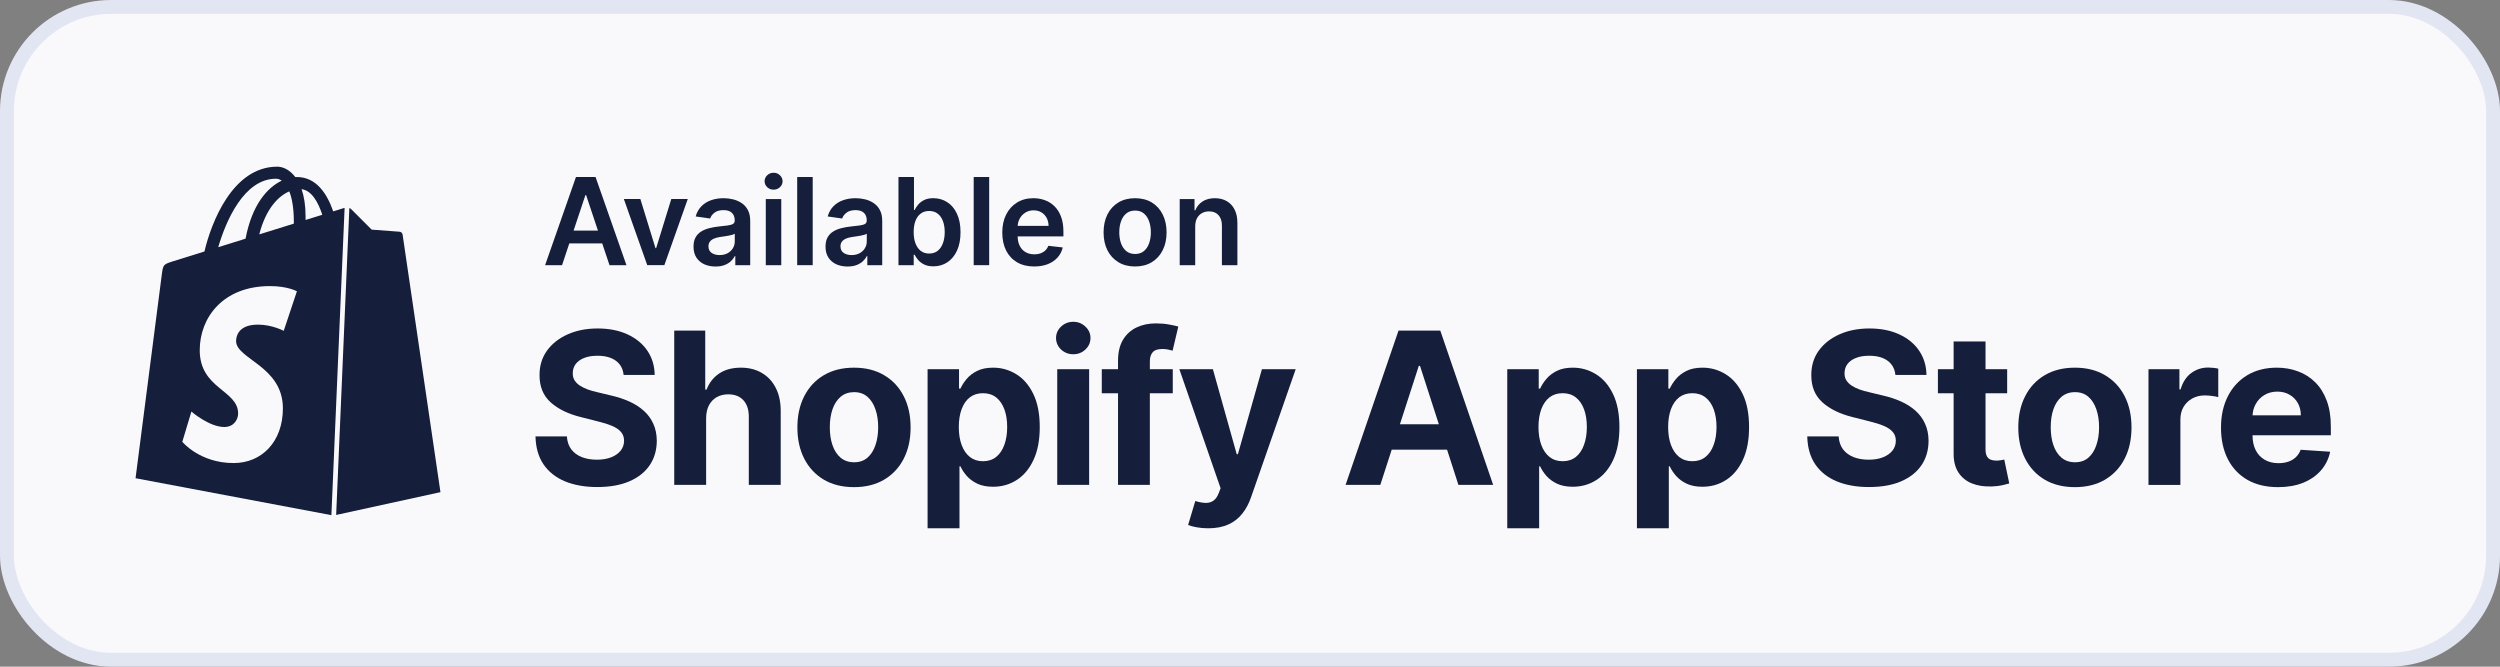
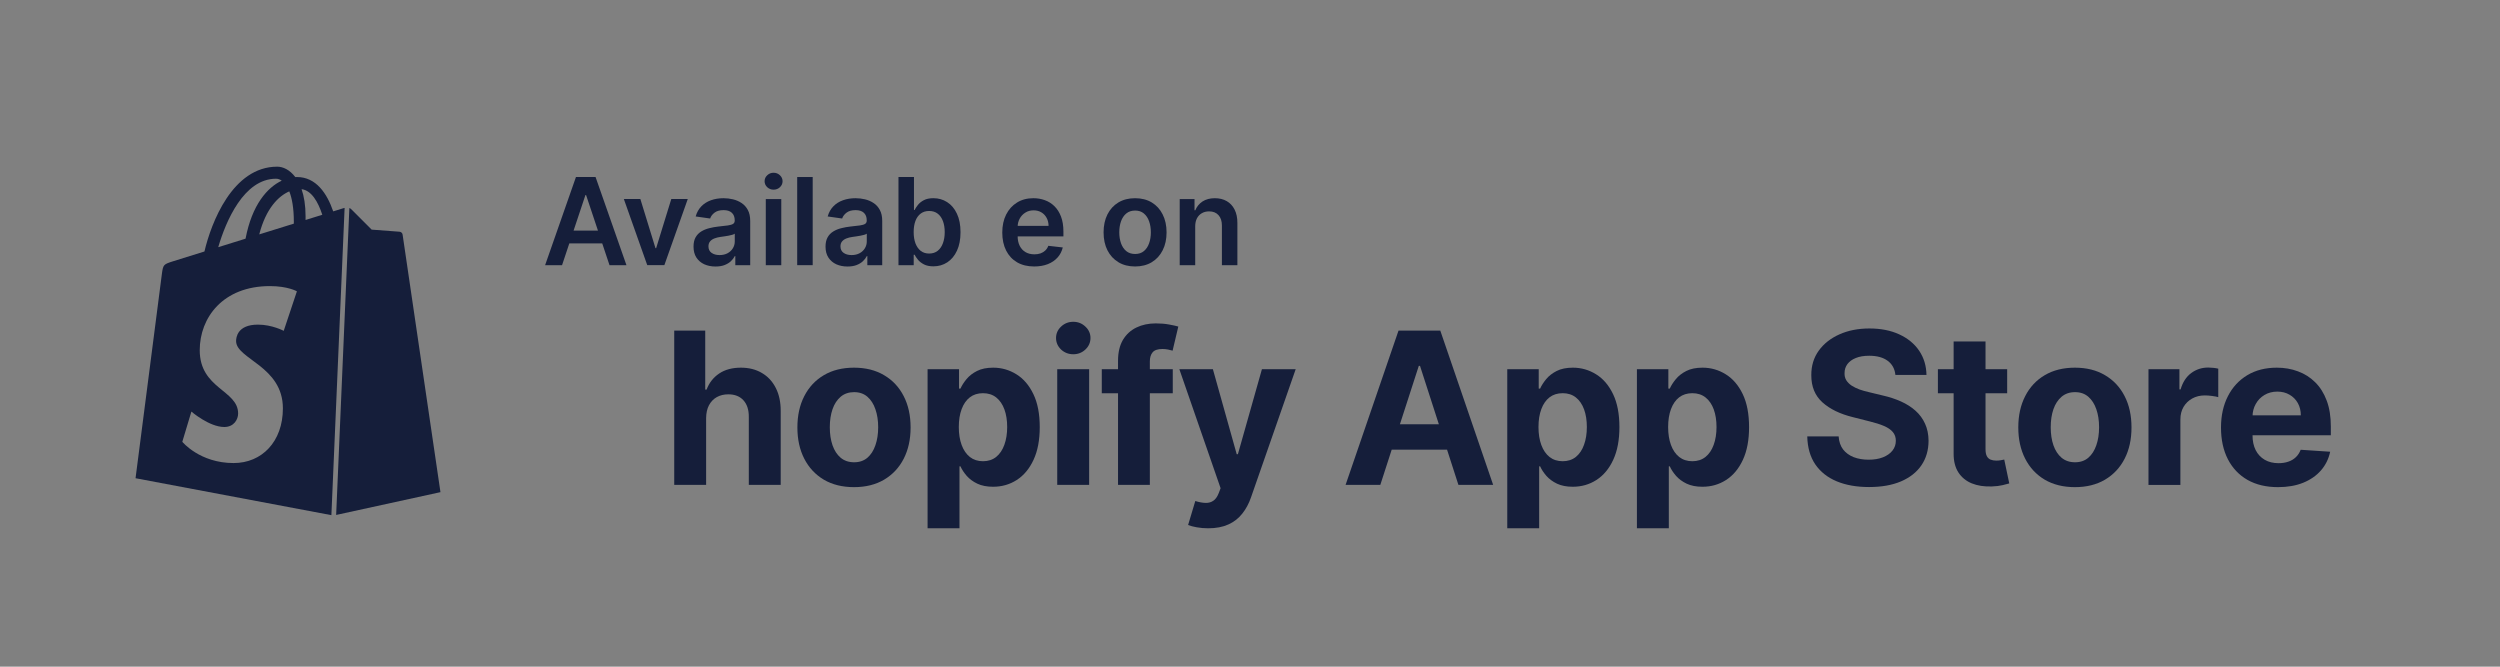
<svg xmlns="http://www.w3.org/2000/svg" width="180" height="48" viewBox="0 0 180 48" fill="none">
  <rect x="0" y="0" width="180" height="48" fill="#808080" stroke="none" />
-   <rect x="0.5" y="0.5" width="179" height="47" rx="7.5" fill="#F9F9FC" stroke="#E2E6F3" />
  <path d="M164.02 35.074C163.168 35.074 162.435 34.9 161.821 34.553C161.21 34.202 160.738 33.707 160.409 33.067C160.078 32.423 159.912 31.662 159.912 30.783C159.912 29.927 160.078 29.174 160.409 28.527C160.738 27.88 161.205 27.376 161.804 27.014C162.408 26.652 163.116 26.472 163.928 26.472C164.475 26.472 164.984 26.56 165.454 26.737C165.928 26.911 166.342 27.173 166.694 27.524C167.05 27.875 167.327 28.316 167.524 28.847C167.722 29.375 167.82 29.993 167.82 30.702V31.337H160.828V29.905H165.659C165.659 29.572 165.588 29.277 165.443 29.021C165.299 28.764 165.1 28.563 164.845 28.419C164.593 28.27 164.3 28.196 163.966 28.196C163.617 28.196 163.308 28.278 163.039 28.44C162.773 28.599 162.564 28.815 162.414 29.086C162.263 29.353 162.185 29.652 162.182 29.981V31.342C162.182 31.754 162.258 32.11 162.408 32.41C162.562 32.711 162.78 32.942 163.061 33.105C163.341 33.267 163.674 33.349 164.058 33.349C164.313 33.349 164.547 33.313 164.759 33.24C164.971 33.168 165.153 33.06 165.303 32.915C165.454 32.77 165.569 32.593 165.648 32.383L167.772 32.524C167.664 33.038 167.443 33.486 167.109 33.87C166.778 34.249 166.351 34.546 165.826 34.759C165.305 34.969 164.703 35.074 164.02 35.074Z" fill="#151E3A" />
  <path d="M154.691 34.913V26.582H156.918V28.036H157.003C157.155 27.519 157.408 27.128 157.763 26.864C158.12 26.597 158.529 26.463 158.993 26.463C159.108 26.463 159.232 26.47 159.365 26.485C159.498 26.499 159.614 26.519 159.715 26.544V28.594C159.608 28.562 159.458 28.533 159.268 28.508C159.078 28.482 158.903 28.47 158.745 28.47C158.407 28.47 158.105 28.544 157.839 28.692C157.577 28.837 157.369 29.039 157.214 29.299C157.063 29.56 156.988 29.86 156.988 30.2V34.913H154.691Z" fill="#151E3A" />
  <path d="M149.393 35.074C148.555 35.074 147.832 34.895 147.22 34.537C146.613 34.175 146.144 33.672 145.814 33.029C145.483 32.382 145.317 31.631 145.317 30.778C145.317 29.917 145.483 29.165 145.814 28.522C146.144 27.875 146.613 27.372 147.22 27.014C147.832 26.652 148.555 26.472 149.393 26.472C150.231 26.472 150.953 26.652 151.56 27.014C152.171 27.372 152.642 27.875 152.973 28.522C153.304 29.165 153.468 29.917 153.468 30.778C153.468 31.631 153.304 32.382 152.973 33.029C152.642 33.672 152.171 34.175 151.56 34.537C150.953 34.895 150.231 35.074 149.393 35.074ZM149.404 33.284C149.785 33.284 150.103 33.175 150.358 32.958C150.613 32.738 150.805 32.438 150.935 32.058C151.068 31.678 151.134 31.246 151.134 30.762C151.134 30.277 151.068 29.845 150.935 29.465C150.805 29.086 150.613 28.786 150.358 28.565C150.103 28.345 149.785 28.234 149.404 28.234C149.019 28.234 148.696 28.345 148.434 28.565C148.175 28.786 147.978 29.086 147.846 29.465C147.716 29.845 147.652 30.277 147.652 30.762C147.652 31.246 147.716 31.678 147.846 32.058C147.978 32.438 148.175 32.738 148.434 32.958C148.696 33.175 149.019 33.284 149.404 33.284Z" fill="#151E3A" />
  <path d="M144.516 26.58V28.315H139.529V26.58H144.516ZM140.661 24.584H142.958V32.35C142.958 32.564 142.991 32.73 143.056 32.849C143.12 32.965 143.21 33.047 143.324 33.093C143.444 33.141 143.58 33.164 143.734 33.164C143.843 33.164 143.95 33.155 144.057 33.137C144.166 33.115 144.248 33.099 144.306 33.088L144.667 34.807C144.552 34.843 144.39 34.885 144.182 34.932C143.974 34.983 143.72 35.013 143.422 35.024C142.868 35.046 142.383 34.972 141.966 34.802C141.553 34.632 141.232 34.368 141.001 34.01C140.771 33.652 140.658 33.2 140.661 32.654V24.584Z" fill="#151E3A" />
  <path d="M136.469 26.997C136.425 26.559 136.24 26.219 135.912 25.977C135.586 25.735 135.142 25.614 134.581 25.614C134.2 25.614 133.878 25.668 133.617 25.776C133.354 25.881 133.153 26.028 133.013 26.216C132.876 26.404 132.808 26.617 132.808 26.856C132.8 27.055 132.841 27.228 132.931 27.376C133.025 27.525 133.153 27.653 133.314 27.762C133.476 27.866 133.663 27.959 133.875 28.038C134.087 28.114 134.314 28.179 134.555 28.233L135.546 28.472C136.028 28.58 136.47 28.725 136.872 28.906C137.275 29.087 137.623 29.309 137.918 29.573C138.213 29.837 138.441 30.148 138.603 30.506C138.768 30.864 138.853 31.274 138.856 31.737C138.853 32.417 138.681 33.006 138.339 33.505C138.001 34 137.512 34.385 136.872 34.66C136.237 34.931 135.469 35.067 134.571 35.067C133.68 35.067 132.903 34.929 132.242 34.655C131.584 34.38 131.07 33.973 130.7 33.434C130.333 32.892 130.141 32.221 130.123 31.422H132.382C132.407 31.795 132.513 32.106 132.699 32.355C132.89 32.601 133.144 32.787 133.46 32.914C133.779 33.037 134.141 33.098 134.544 33.098C134.939 33.098 135.282 33.04 135.573 32.925C135.868 32.809 136.096 32.648 136.258 32.442C136.42 32.236 136.5 31.999 136.5 31.732C136.5 31.482 136.426 31.272 136.28 31.102C136.136 30.932 135.923 30.788 135.643 30.668C135.367 30.549 135.026 30.441 134.624 30.343L133.423 30.039C132.491 29.811 131.756 29.455 131.217 28.971C130.678 28.486 130.41 27.834 130.414 27.013C130.41 26.34 130.588 25.753 130.948 25.25C131.31 24.748 131.808 24.355 132.441 24.073C133.074 23.791 133.792 23.65 134.597 23.65C135.417 23.65 136.132 23.791 136.743 24.073C137.358 24.355 137.836 24.748 138.178 25.25C138.518 25.753 138.695 26.335 138.706 26.997H136.469Z" fill="#151E3A" />
  <path d="M117.858 38.035V26.58H120.122V27.979H120.224C120.325 27.755 120.471 27.527 120.661 27.296C120.856 27.061 121.107 26.866 121.416 26.71C121.729 26.551 122.117 26.472 122.581 26.472C123.185 26.472 123.742 26.631 124.252 26.949C124.762 27.264 125.17 27.739 125.476 28.375C125.781 29.008 125.933 29.802 125.933 30.756C125.933 31.686 125.785 32.47 125.487 33.11C125.192 33.746 124.789 34.229 124.279 34.558C123.772 34.884 123.204 35.046 122.575 35.046C122.13 35.046 121.75 34.972 121.438 34.824C121.129 34.676 120.875 34.489 120.678 34.265C120.48 34.038 120.33 33.808 120.224 33.577H120.155V38.035H117.858ZM120.106 30.745C120.106 31.241 120.175 31.673 120.311 32.042C120.448 32.41 120.645 32.698 120.904 32.904C121.163 33.106 121.478 33.208 121.848 33.208C122.222 33.208 122.537 33.105 122.796 32.899C123.056 32.689 123.251 32.4 123.384 32.031C123.521 31.658 123.589 31.23 123.589 30.745C123.589 30.265 123.522 29.841 123.39 29.476C123.256 29.111 123.061 28.826 122.802 28.619C122.543 28.413 122.225 28.31 121.848 28.31C121.474 28.31 121.158 28.41 120.899 28.609C120.644 28.807 120.448 29.089 120.311 29.455C120.175 29.82 120.106 30.25 120.106 30.745Z" fill="#151E3A" />
  <path d="M108.523 38.035V26.58H110.788V27.979H110.889C110.99 27.755 111.136 27.527 111.326 27.296C111.521 27.061 111.772 26.866 112.081 26.71C112.393 26.551 112.782 26.472 113.246 26.472C113.849 26.472 114.406 26.631 114.917 26.949C115.426 27.264 115.835 27.739 116.14 28.375C116.446 29.008 116.598 29.802 116.598 30.756C116.598 31.686 116.449 32.47 116.151 33.11C115.857 33.746 115.453 34.229 114.944 34.558C114.436 34.884 113.869 35.046 113.24 35.046C112.795 35.046 112.415 34.972 112.103 34.824C111.794 34.676 111.54 34.489 111.343 34.265C111.144 34.038 110.994 33.808 110.889 33.577H110.819V38.035H108.523ZM110.771 30.745C110.771 31.241 110.84 31.673 110.976 32.042C111.113 32.41 111.31 32.698 111.568 32.904C111.827 33.106 112.142 33.208 112.513 33.208C112.886 33.208 113.202 33.105 113.462 32.899C113.72 32.689 113.916 32.4 114.048 32.031C114.185 31.658 114.253 31.23 114.253 30.745C114.253 30.265 114.187 29.841 114.054 29.476C113.921 29.111 113.725 28.826 113.466 28.619C113.208 28.413 112.89 28.31 112.513 28.31C112.139 28.31 111.822 28.41 111.564 28.609C111.308 28.807 111.113 29.089 110.976 29.455C110.84 29.82 110.771 30.25 110.771 30.745Z" fill="#151E3A" />
  <path d="M99.383 34.911H96.882L100.693 23.804H103.701L107.507 34.911H105.006L102.24 26.342H102.154L99.383 34.911ZM99.227 30.545H105.135V32.378H99.227V30.545Z" fill="#151E3A" />
  <path d="M86.989 38.037C86.698 38.037 86.424 38.013 86.169 37.966C85.918 37.923 85.709 37.867 85.544 37.798L86.061 36.073C86.331 36.156 86.573 36.202 86.789 36.209C87.008 36.216 87.197 36.166 87.355 36.057C87.517 35.949 87.648 35.764 87.749 35.504L87.883 35.151L84.913 26.582H87.328L89.043 32.7H89.129L90.859 26.582H93.29L90.072 35.813C89.918 36.261 89.707 36.652 89.441 36.984C89.179 37.321 88.847 37.579 88.444 37.76C88.042 37.944 87.556 38.037 86.989 38.037Z" fill="#151E3A" />
  <path d="M84.439 26.582V28.317H79.328V26.582H84.439ZM80.498 34.912V25.98C80.498 25.376 80.615 24.875 80.848 24.477C81.085 24.08 81.409 23.781 81.819 23.582C82.228 23.384 82.694 23.284 83.215 23.284C83.567 23.284 83.889 23.311 84.18 23.366C84.475 23.42 84.694 23.468 84.838 23.512L84.428 25.247C84.338 25.219 84.227 25.191 84.094 25.166C83.964 25.141 83.831 25.128 83.695 25.128C83.357 25.128 83.121 25.208 82.989 25.367C82.856 25.522 82.789 25.741 82.789 26.023V34.912H80.498Z" fill="#151E3A" />
  <path d="M76.121 34.911V26.58H78.418V34.911H76.121ZM77.275 25.506C76.934 25.506 76.641 25.392 76.396 25.165C76.156 24.933 76.035 24.657 76.035 24.335C76.035 24.017 76.156 23.744 76.396 23.516C76.641 23.285 76.934 23.169 77.275 23.169C77.616 23.169 77.908 23.285 78.148 23.516C78.393 23.744 78.515 24.017 78.515 24.335C78.515 24.657 78.393 24.933 78.148 25.165C77.908 25.392 77.616 25.506 77.275 25.506Z" fill="#151E3A" />
  <path d="M66.786 38.035V26.58H69.05V27.979H69.153C69.253 27.755 69.399 27.527 69.589 27.296C69.784 27.061 70.035 26.866 70.344 26.71C70.657 26.551 71.045 26.472 71.508 26.472C72.112 26.472 72.669 26.631 73.18 26.949C73.69 27.264 74.098 27.739 74.403 28.375C74.709 29.008 74.862 29.802 74.862 30.756C74.862 31.686 74.713 32.47 74.414 33.11C74.12 33.746 73.717 34.229 73.207 34.558C72.7 34.884 72.132 35.046 71.503 35.046C71.058 35.046 70.678 34.972 70.366 34.824C70.057 34.676 69.803 34.489 69.606 34.265C69.408 34.038 69.257 33.808 69.153 33.577H69.083V38.035H66.786ZM69.034 30.745C69.034 31.241 69.102 31.673 69.239 32.042C69.376 32.41 69.573 32.698 69.832 32.904C70.091 33.106 70.405 33.208 70.775 33.208C71.149 33.208 71.465 33.105 71.724 32.899C71.983 32.689 72.179 32.4 72.312 32.031C72.448 31.658 72.517 31.23 72.517 30.745C72.517 30.265 72.45 29.841 72.317 29.476C72.184 29.111 71.988 28.826 71.73 28.619C71.471 28.413 71.153 28.31 70.775 28.31C70.402 28.31 70.085 28.41 69.827 28.609C69.572 28.807 69.376 29.089 69.239 29.455C69.102 29.82 69.034 30.25 69.034 30.745Z" fill="#151E3A" />
  <path d="M61.488 35.074C60.65 35.074 59.926 34.895 59.315 34.537C58.708 34.175 58.239 33.672 57.908 33.029C57.577 32.382 57.412 31.631 57.412 30.778C57.412 29.917 57.577 29.165 57.908 28.522C58.239 27.875 58.708 27.372 59.315 27.014C59.926 26.652 60.65 26.472 61.488 26.472C62.325 26.472 63.047 26.652 63.655 27.014C64.266 27.372 64.737 27.875 65.067 28.522C65.398 29.165 65.563 29.917 65.563 30.778C65.563 31.631 65.398 32.382 65.067 33.029C64.737 33.672 64.266 34.175 63.655 34.537C63.047 34.895 62.325 35.074 61.488 35.074ZM61.498 33.284C61.879 33.284 62.197 33.175 62.453 32.958C62.708 32.738 62.9 32.438 63.029 32.058C63.162 31.678 63.229 31.246 63.229 30.762C63.229 30.277 63.162 29.845 63.029 29.465C62.9 29.086 62.708 28.786 62.453 28.565C62.197 28.345 61.879 28.234 61.498 28.234C61.114 28.234 60.79 28.345 60.528 28.565C60.269 28.786 60.073 29.086 59.941 29.465C59.811 29.845 59.746 30.277 59.746 30.762C59.746 31.246 59.811 31.678 59.941 32.058C60.073 32.438 60.269 32.738 60.528 32.958C60.79 33.175 61.114 33.284 61.498 33.284Z" fill="#151E3A" />
  <path d="M50.841 30.095V34.911H48.545V23.804H50.777V28.05H50.874C51.061 27.559 51.363 27.174 51.779 26.895C52.196 26.613 52.719 26.472 53.348 26.472C53.923 26.472 54.425 26.599 54.852 26.852C55.283 27.101 55.618 27.461 55.855 27.931C56.096 28.398 56.214 28.956 56.211 29.607V34.911H53.914V30.019C53.918 29.506 53.788 29.106 53.526 28.82C53.267 28.535 52.904 28.392 52.437 28.392C52.124 28.392 51.848 28.459 51.607 28.593C51.37 28.727 51.183 28.922 51.046 29.178C50.913 29.432 50.845 29.737 50.841 30.095Z" fill="#151E3A" />
-   <path d="M44.901 26.997C44.858 26.559 44.672 26.219 44.346 25.977C44.018 25.735 43.575 25.614 43.014 25.614C42.633 25.614 42.311 25.668 42.049 25.776C41.787 25.881 41.585 26.028 41.445 26.216C41.309 26.404 41.24 26.617 41.24 26.856C41.233 27.055 41.275 27.228 41.364 27.376C41.458 27.525 41.585 27.653 41.747 27.762C41.909 27.866 42.096 27.959 42.308 28.038C42.52 28.114 42.746 28.179 42.987 28.233L43.979 28.472C44.461 28.58 44.903 28.725 45.305 28.906C45.708 29.087 46.056 29.309 46.351 29.573C46.646 29.837 46.874 30.148 47.036 30.506C47.201 30.864 47.285 31.274 47.289 31.737C47.285 32.417 47.113 33.006 46.771 33.505C46.434 34 45.945 34.385 45.305 34.66C44.669 34.931 43.902 35.067 43.003 35.067C42.112 35.067 41.336 34.929 40.674 34.655C40.017 34.38 39.503 33.973 39.133 33.434C38.766 32.892 38.574 32.221 38.556 31.422H40.815C40.84 31.795 40.946 32.106 41.133 32.355C41.323 32.601 41.576 32.787 41.893 32.914C42.212 33.037 42.574 33.098 42.976 33.098C43.371 33.098 43.715 33.04 44.006 32.925C44.301 32.809 44.529 32.648 44.691 32.442C44.852 32.236 44.933 31.999 44.933 31.732C44.933 31.482 44.859 31.272 44.712 31.102C44.568 30.932 44.356 30.788 44.076 30.668C43.799 30.549 43.46 30.441 43.057 30.343L41.855 30.039C40.924 29.811 40.189 29.455 39.65 28.971C39.111 28.486 38.843 27.834 38.847 27.013C38.843 26.34 39.021 25.753 39.38 25.25C39.743 24.748 40.241 24.355 40.874 24.073C41.506 23.791 42.225 23.65 43.03 23.65C43.849 23.65 44.565 23.791 45.176 24.073C45.79 24.355 46.268 24.748 46.61 25.25C46.951 25.753 47.127 26.335 47.138 26.997H44.901Z" fill="#151E3A" />
  <path d="M86.055 16.304V19.093H84.939V14.332H86.005V15.141H86.061C86.17 14.875 86.343 14.663 86.581 14.506C86.822 14.349 87.118 14.271 87.472 14.271C87.798 14.271 88.083 14.341 88.325 14.481C88.569 14.622 88.758 14.825 88.892 15.092C89.027 15.358 89.094 15.682 89.092 16.062V19.093H87.977V16.235C87.977 15.917 87.895 15.668 87.73 15.489C87.568 15.309 87.343 15.219 87.056 15.219C86.861 15.219 86.687 15.262 86.535 15.349C86.385 15.434 86.267 15.557 86.181 15.718C86.097 15.879 86.055 16.074 86.055 16.304Z" fill="#151E3A" />
  <path d="M81.725 19.186C81.263 19.186 80.863 19.084 80.524 18.879C80.185 18.674 79.922 18.388 79.735 18.02C79.55 17.653 79.458 17.223 79.458 16.731C79.458 16.24 79.55 15.809 79.735 15.439C79.922 15.069 80.185 14.782 80.524 14.577C80.863 14.373 81.263 14.271 81.725 14.271C82.187 14.271 82.588 14.373 82.927 14.577C83.266 14.782 83.527 15.069 83.712 15.439C83.899 15.809 83.993 16.24 83.993 16.731C83.993 17.223 83.899 17.653 83.712 18.02C83.527 18.388 83.266 18.674 82.927 18.879C82.588 19.084 82.187 19.186 81.725 19.186ZM81.731 18.287C81.982 18.287 82.192 18.218 82.36 18.079C82.528 17.939 82.654 17.751 82.736 17.515C82.82 17.28 82.862 17.017 82.862 16.728C82.862 16.437 82.82 16.173 82.736 15.938C82.654 15.7 82.528 15.511 82.36 15.371C82.192 15.23 81.982 15.16 81.731 15.16C81.475 15.16 81.261 15.23 81.091 15.371C80.922 15.511 80.796 15.7 80.712 15.938C80.63 16.173 80.588 16.437 80.588 16.728C80.588 17.017 80.63 17.28 80.712 17.515C80.796 17.751 80.922 17.939 81.091 18.079C81.261 18.218 81.475 18.287 81.731 18.287Z" fill="#151E3A" />
  <path d="M74.462 19.186C73.988 19.186 73.578 19.087 73.233 18.888C72.89 18.688 72.626 18.405 72.441 18.039C72.256 17.671 72.164 17.238 72.164 16.741C72.164 16.251 72.256 15.821 72.441 15.451C72.628 15.079 72.889 14.79 73.224 14.584C73.558 14.375 73.952 14.271 74.403 14.271C74.695 14.271 74.97 14.318 75.229 14.413C75.49 14.506 75.72 14.651 75.919 14.847C76.12 15.043 76.279 15.293 76.394 15.597C76.509 15.899 76.566 16.258 76.566 16.675V17.02H72.688V16.263H75.497C75.495 16.049 75.449 15.857 75.359 15.69C75.268 15.521 75.142 15.387 74.98 15.29C74.819 15.193 74.633 15.145 74.419 15.145C74.191 15.145 73.991 15.2 73.818 15.312C73.646 15.421 73.511 15.566 73.415 15.746C73.32 15.924 73.272 16.119 73.27 16.331V16.992C73.27 17.268 73.32 17.506 73.421 17.704C73.522 17.901 73.662 18.052 73.843 18.157C74.024 18.26 74.235 18.312 74.478 18.312C74.64 18.312 74.787 18.289 74.918 18.244C75.049 18.196 75.163 18.127 75.26 18.036C75.356 17.945 75.429 17.832 75.479 17.698L76.52 17.816C76.454 18.093 76.329 18.335 76.144 18.541C75.961 18.746 75.727 18.905 75.442 19.018C75.156 19.13 74.83 19.186 74.462 19.186Z" fill="#151E3A" />
-   <path d="M71.221 12.745V19.092H70.106V12.745H71.221Z" fill="#151E3A" />
  <path d="M64.69 19.092V12.745H65.806V15.119H65.852C65.909 15.003 65.99 14.88 66.095 14.75C66.2 14.618 66.341 14.505 66.52 14.412C66.699 14.317 66.927 14.27 67.204 14.27C67.57 14.27 67.899 14.364 68.193 14.552C68.489 14.738 68.723 15.014 68.895 15.379C69.07 15.743 69.157 16.189 69.157 16.718C69.157 17.241 69.072 17.685 68.901 18.051C68.731 18.417 68.499 18.695 68.205 18.888C67.912 19.08 67.579 19.176 67.207 19.176C66.936 19.176 66.711 19.13 66.532 19.04C66.354 18.949 66.21 18.839 66.101 18.711C65.995 18.581 65.911 18.458 65.852 18.342H65.787V19.092H64.69ZM65.784 16.712C65.784 17.02 65.827 17.29 65.913 17.521C66.002 17.752 66.128 17.933 66.292 18.063C66.459 18.191 66.66 18.255 66.896 18.255C67.142 18.255 67.349 18.189 67.515 18.057C67.682 17.923 67.807 17.74 67.891 17.509C67.977 17.275 68.02 17.01 68.02 16.712C68.02 16.417 67.978 16.154 67.894 15.925C67.81 15.695 67.685 15.516 67.518 15.386C67.352 15.255 67.144 15.19 66.896 15.19C66.658 15.19 66.456 15.253 66.289 15.379C66.123 15.505 65.996 15.682 65.91 15.909C65.826 16.137 65.784 16.404 65.784 16.712Z" fill="#151E3A" />
  <path d="M61.022 19.189C60.722 19.189 60.452 19.135 60.212 19.028C59.974 18.918 59.785 18.757 59.645 18.544C59.507 18.331 59.438 18.069 59.438 17.757C59.438 17.488 59.488 17.266 59.586 17.091C59.685 16.915 59.819 16.775 59.99 16.669C60.16 16.564 60.352 16.484 60.566 16.431C60.782 16.375 61.004 16.335 61.234 16.31C61.512 16.281 61.736 16.255 61.909 16.232C62.081 16.207 62.207 16.17 62.285 16.121C62.365 16.069 62.405 15.99 62.405 15.882V15.864C62.405 15.63 62.336 15.449 62.199 15.321C62.061 15.193 61.863 15.129 61.604 15.129C61.331 15.129 61.114 15.189 60.954 15.309C60.796 15.429 60.689 15.57 60.634 15.733L59.593 15.585C59.675 15.295 59.81 15.054 59.999 14.859C60.188 14.663 60.419 14.516 60.692 14.419C60.965 14.32 61.267 14.271 61.598 14.271C61.826 14.271 62.053 14.297 62.279 14.351C62.505 14.405 62.711 14.494 62.898 14.618C63.085 14.74 63.235 14.906 63.348 15.117C63.463 15.327 63.52 15.591 63.52 15.907V19.093H62.448V18.439H62.411C62.343 18.571 62.248 18.695 62.125 18.811C62.004 18.924 61.851 19.016 61.666 19.087C61.483 19.155 61.268 19.189 61.022 19.189ZM61.312 18.365C61.535 18.365 61.729 18.32 61.894 18.231C62.058 18.14 62.184 18.02 62.273 17.872C62.363 17.723 62.408 17.561 62.408 17.385V16.824C62.373 16.853 62.314 16.88 62.23 16.905C62.147 16.93 62.055 16.951 61.952 16.97C61.849 16.988 61.748 17.005 61.647 17.02C61.547 17.034 61.459 17.046 61.385 17.057C61.219 17.079 61.07 17.117 60.939 17.168C60.807 17.22 60.704 17.292 60.628 17.385C60.551 17.476 60.514 17.594 60.514 17.738C60.514 17.945 60.589 18.101 60.739 18.206C60.888 18.312 61.079 18.365 61.312 18.365Z" fill="#151E3A" />
-   <path d="M58.514 12.745V19.092H57.398V12.745H58.514Z" fill="#151E3A" />
+   <path d="M58.514 12.745V19.092H57.398V12.745Z" fill="#151E3A" />
  <path d="M55.137 19.093V14.332H56.252V19.093H55.137ZM55.698 13.656C55.521 13.656 55.369 13.598 55.242 13.48C55.114 13.36 55.051 13.216 55.051 13.049C55.051 12.88 55.114 12.736 55.242 12.618C55.369 12.498 55.521 12.438 55.698 12.438C55.876 12.438 56.028 12.498 56.154 12.618C56.281 12.736 56.345 12.88 56.345 13.049C56.345 13.216 56.281 13.36 56.154 13.48C56.028 13.598 55.876 13.656 55.698 13.656Z" fill="#151E3A" />
  <path d="M51.517 19.189C51.217 19.189 50.947 19.135 50.707 19.028C50.469 18.918 50.28 18.757 50.14 18.544C50.002 18.331 49.934 18.069 49.934 17.757C49.934 17.488 49.983 17.266 50.081 17.091C50.18 16.915 50.315 16.775 50.485 16.669C50.655 16.564 50.847 16.484 51.061 16.431C51.277 16.375 51.499 16.335 51.73 16.31C52.007 16.281 52.232 16.255 52.404 16.232C52.577 16.207 52.702 16.17 52.78 16.121C52.86 16.069 52.9 15.99 52.9 15.882V15.864C52.9 15.63 52.831 15.449 52.694 15.321C52.556 15.193 52.358 15.129 52.099 15.129C51.826 15.129 51.609 15.189 51.449 15.309C51.291 15.429 51.184 15.57 51.129 15.733L50.088 15.585C50.17 15.295 50.305 15.054 50.494 14.859C50.683 14.663 50.914 14.516 51.187 14.419C51.46 14.32 51.762 14.271 52.093 14.271C52.321 14.271 52.548 14.297 52.774 14.351C53 14.405 53.206 14.494 53.393 14.618C53.58 14.74 53.73 14.906 53.843 15.117C53.958 15.327 54.015 15.591 54.015 15.907V19.093H52.943V18.439H52.906C52.839 18.571 52.743 18.695 52.62 18.811C52.499 18.924 52.346 19.016 52.161 19.087C51.978 19.155 51.763 19.189 51.517 19.189ZM51.807 18.365C52.03 18.365 52.224 18.32 52.389 18.231C52.553 18.14 52.679 18.02 52.768 17.872C52.858 17.723 52.903 17.561 52.903 17.385V16.824C52.868 16.853 52.809 16.88 52.725 16.905C52.642 16.93 52.55 16.951 52.447 16.97C52.345 16.988 52.243 17.005 52.142 17.02C52.042 17.034 51.954 17.046 51.88 17.057C51.714 17.079 51.565 17.117 51.434 17.168C51.302 17.22 51.199 17.292 51.123 17.385C51.047 17.476 51.009 17.594 51.009 17.738C51.009 17.945 51.084 18.101 51.234 18.206C51.383 18.312 51.574 18.365 51.807 18.365Z" fill="#151E3A" />
  <path d="M49.519 14.33L47.834 19.09H46.602L44.917 14.33H46.106L47.194 17.866H47.243L48.333 14.33H49.519Z" fill="#151E3A" />
  <path d="M40.468 19.092H39.248L41.469 12.745H42.88L45.104 19.092H43.884L42.199 14.047H42.15L40.468 19.092ZM40.508 16.604H43.835V17.527H40.508V16.604Z" fill="#151E3A" />
  <path d="M28.769 16.684C28.679 16.677 26.759 16.533 26.759 16.533C26.759 16.533 25.427 15.202 25.28 15.054C25.245 15.018 25.201 14.994 25.154 14.979L24.203 37.076L31.713 35.435C31.713 35.435 29.005 17.014 28.987 16.888C28.97 16.761 28.859 16.692 28.769 16.684Z" fill="#151E3A" />
  <path d="M24.737 14.987C24.721 14.992 24.446 15.077 23.991 15.219C23.546 13.93 22.761 12.746 21.378 12.746C21.34 12.746 21.301 12.748 21.261 12.75C20.868 12.228 20.382 12 19.961 12C16.741 12 15.203 16.05 14.72 18.107C13.47 18.497 12.581 18.774 12.467 18.81C11.769 19.031 11.747 19.053 11.656 19.715C11.587 20.216 9.759 34.432 9.759 34.432L23.86 37.091L24.812 14.97C24.784 14.975 24.757 14.981 24.737 14.987ZM21.156 15.961C21.156 16.01 21.156 16.056 21.155 16.102C20.371 16.346 19.52 16.611 18.666 16.876C19.145 15.016 20.044 14.118 20.829 13.779C21.027 14.278 21.156 14.994 21.156 15.961ZM19.873 12.868C20.012 12.868 20.152 12.915 20.285 13.008C19.254 13.497 18.147 14.727 17.68 17.184C16.998 17.397 16.33 17.605 15.713 17.798C16.261 15.923 17.56 12.868 19.873 12.868ZM20.428 23.821C20.428 23.821 19.594 23.373 18.572 23.373C17.074 23.373 16.999 24.319 16.999 24.557C16.999 25.857 20.368 26.355 20.368 29.401C20.368 31.797 18.857 33.34 16.82 33.34C14.376 33.34 13.126 31.809 13.126 31.809L13.78 29.634C13.78 29.634 15.065 30.744 16.149 30.744C16.857 30.744 17.145 30.183 17.145 29.773C17.145 28.077 14.381 28.002 14.381 25.214C14.381 22.869 16.054 20.599 19.432 20.599C20.734 20.599 21.377 20.975 21.377 20.975L20.428 23.821ZM22 15.838C22 15.753 22.001 15.669 22.001 15.577C22.001 14.776 21.89 14.131 21.713 13.62C22.425 13.71 22.9 14.525 23.205 15.463C22.847 15.575 22.44 15.702 22 15.838Z" fill="#151E3A" />
</svg>